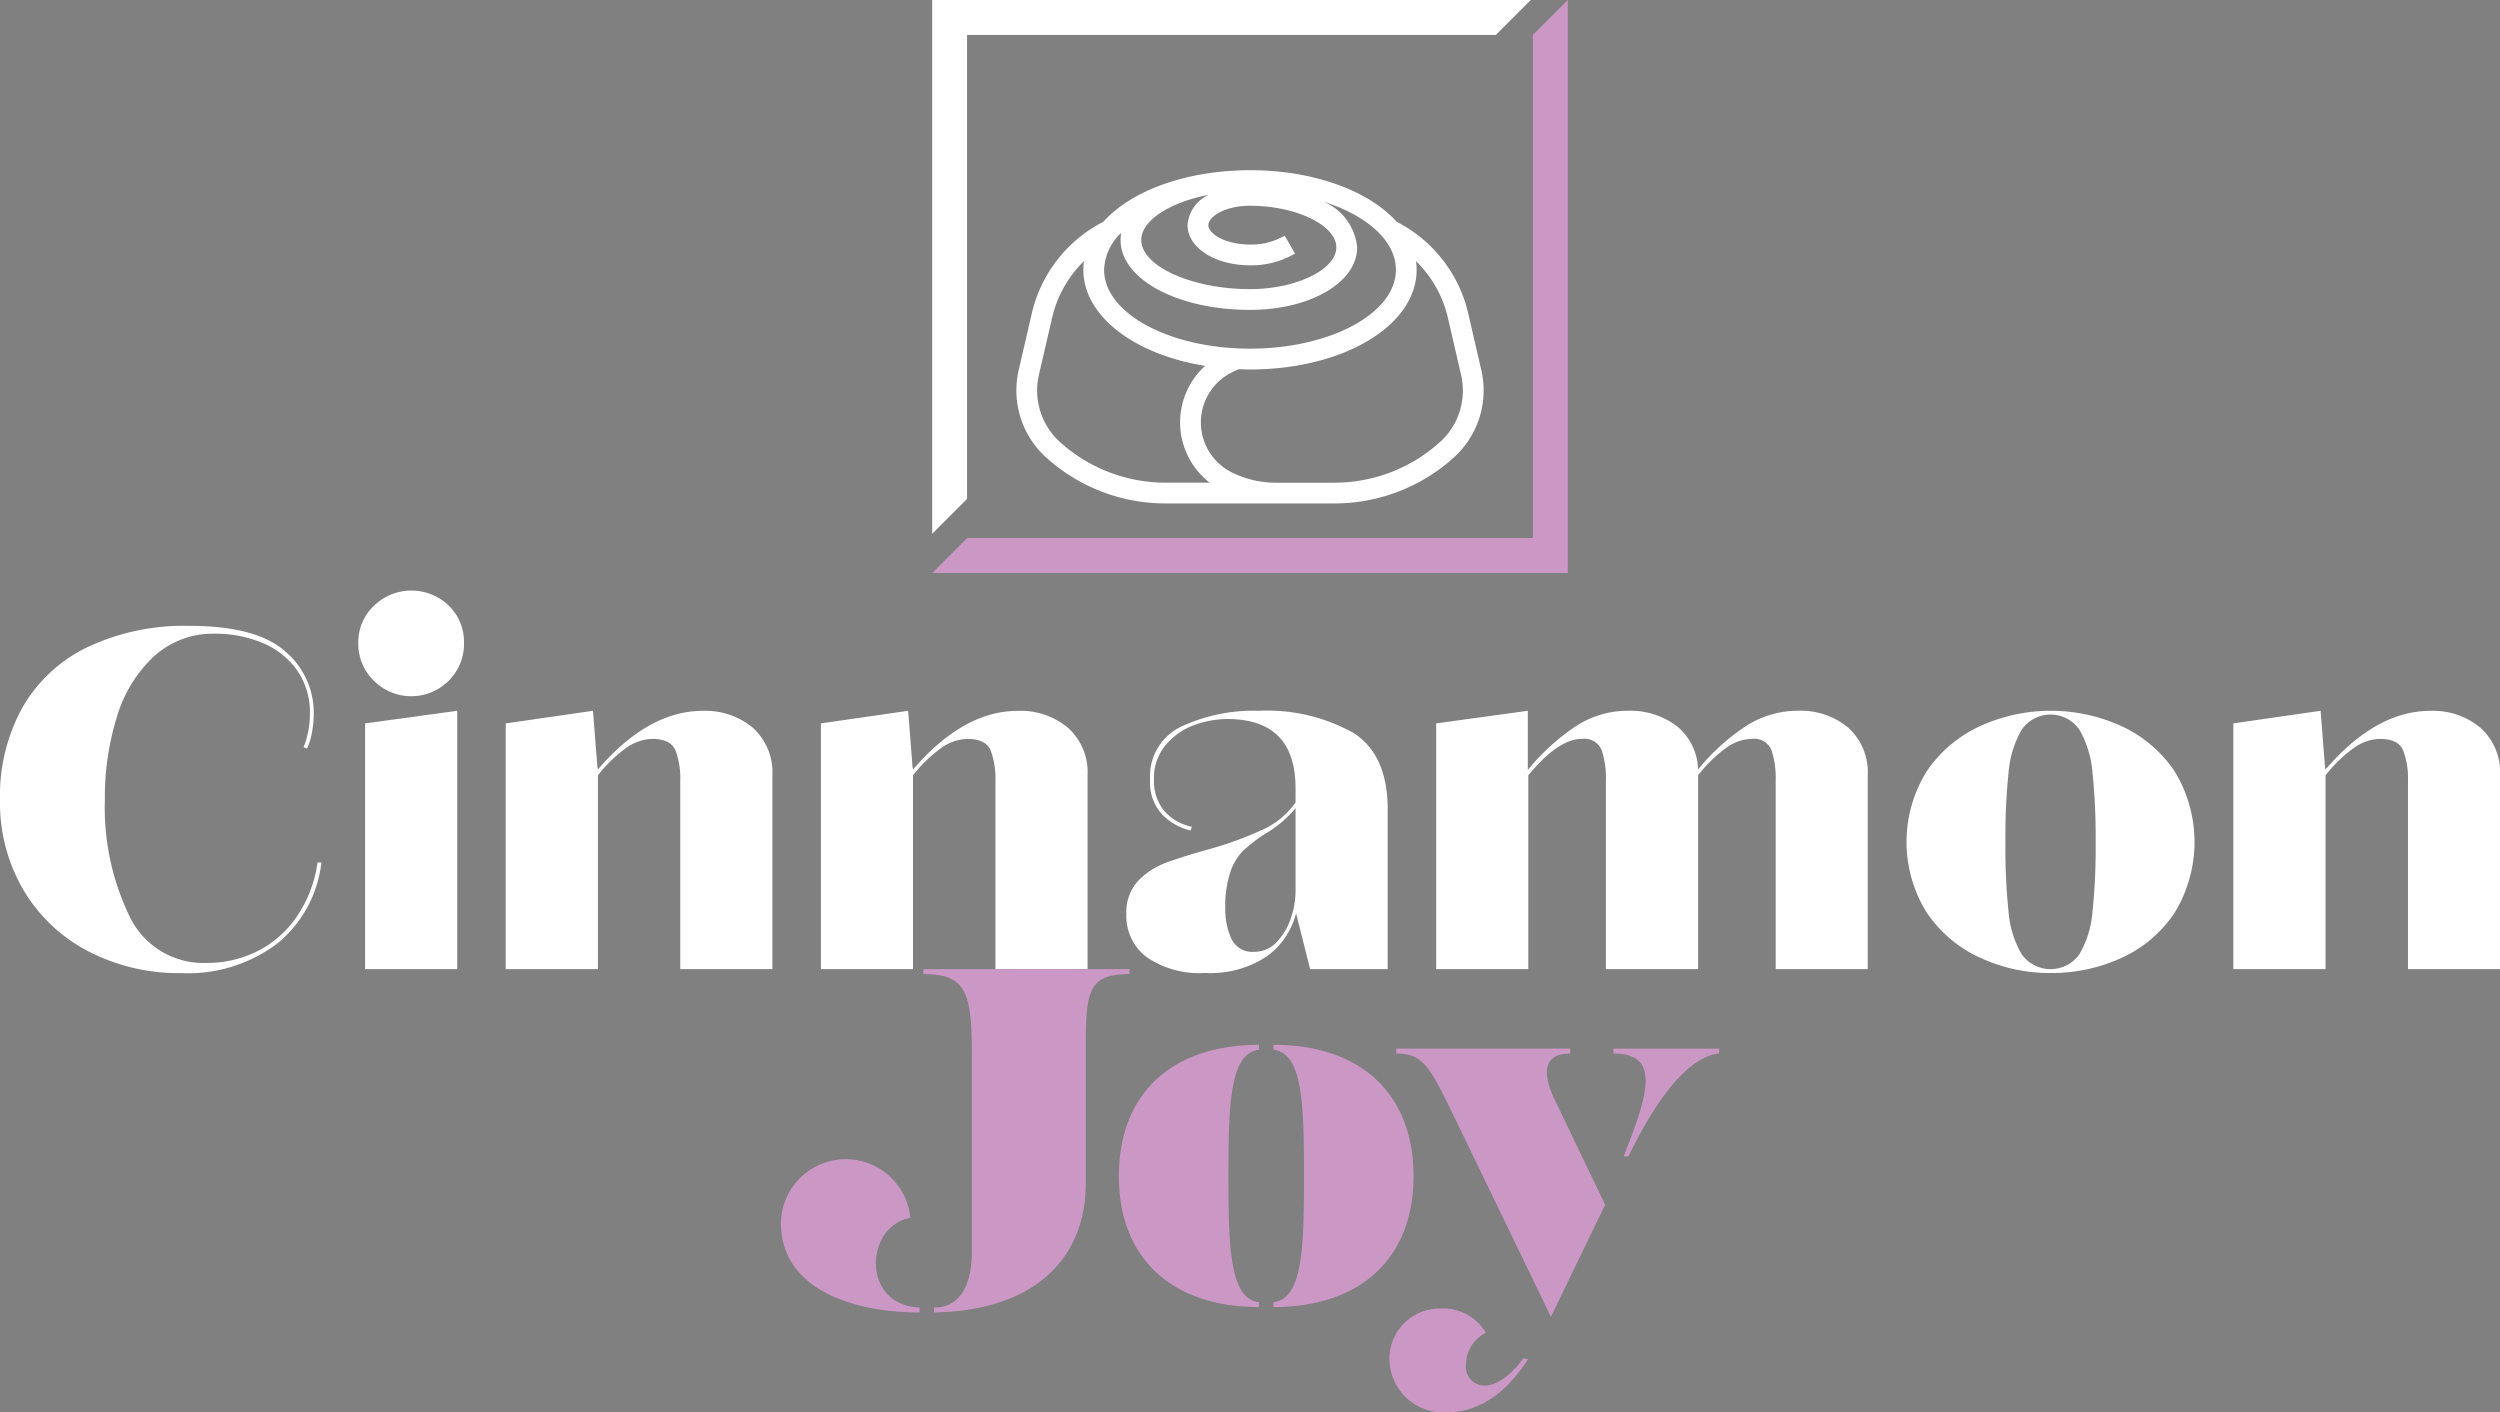
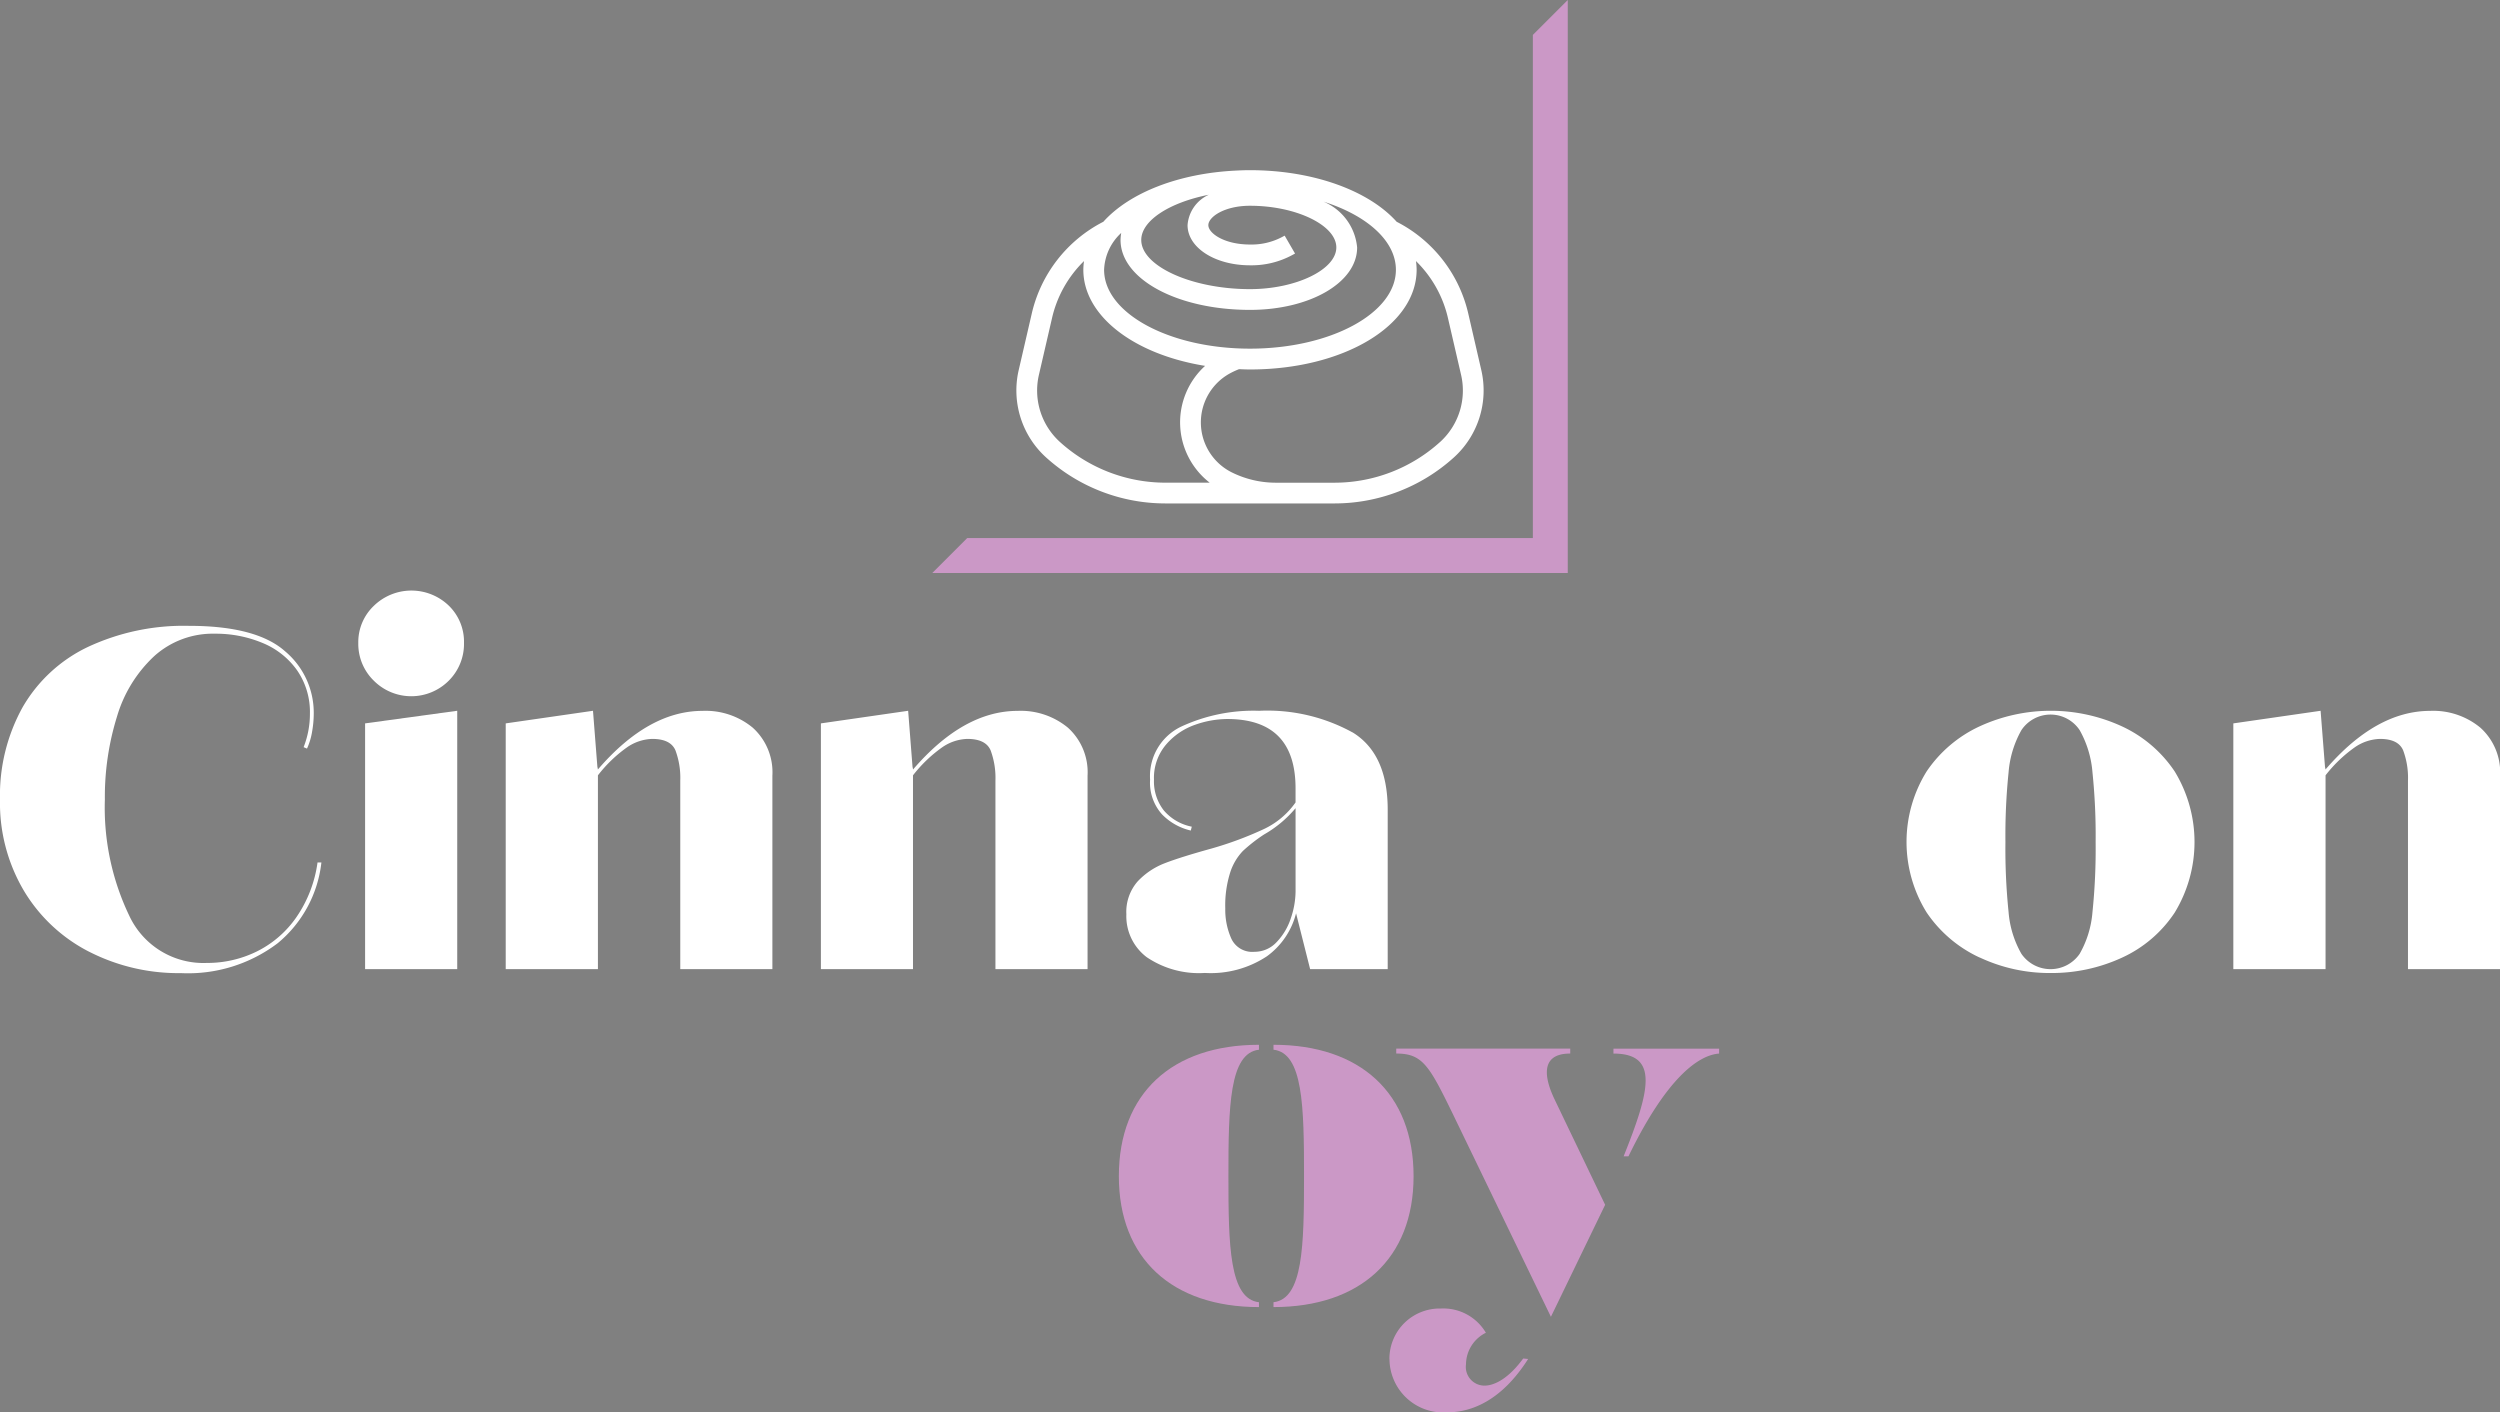
<svg xmlns="http://www.w3.org/2000/svg" width="152.194" height="85.975" viewBox="0 0 152.194 85.975">
  <rect x="0" y="0" width="152.194" height="85.975" fill="#808080" stroke="none" />
  <defs>
    <clipPath id="clip-path">
      <rect id="Rectangle_770" data-name="Rectangle 770" width="152.194" height="85.975" transform="translate(0 0)" fill="none" />
    </clipPath>
    <clipPath id="clip-path-2">
      <path id="Path_3149" data-name="Path 3149" d="M56.755,34.88h0l1.831-1.833Z" fill="none" />
    </clipPath>
    <linearGradient id="linear-gradient" x1="-27.146" y1="25.433" x2="-26.666" y2="25.433" gradientUnits="objectBoundingBox">
      <stop offset="0" stop-color="#5e3469" />
      <stop offset="1" stop-color="#5e3469" />
    </linearGradient>
    <clipPath id="clip-path-3">
      <path id="Path_3150" data-name="Path 3150" d="M93.316,2.125V32.758H58.879l-2.123,2.123H95.441v-9.5h0V0Z" fill="none" />
    </clipPath>
    <linearGradient id="linear-gradient-2" x1="-0.963" y1="1.818" x2="-0.944" y2="1.818" gradientUnits="objectBoundingBox">
      <stop offset="0" stop-color="#bf82c2" />
      <stop offset="1" stop-color="#cb98c6" />
    </linearGradient>
  </defs>
  <g id="Group_3710" data-name="Group 3710" transform="translate(0 0)">
    <g id="Group_3703" data-name="Group 3703">
      <g id="Group_3702" data-name="Group 3702" clip-path="url(#clip-path)">
        <path id="Path_3137" data-name="Path 3137" d="M5.431,57.942a9.848,9.848,0,0,1-3.97-3.705A10.493,10.493,0,0,1,0,48.673a11.076,11.076,0,0,1,1.371-5.608,9.1,9.1,0,0,1,3.971-3.676A13.782,13.782,0,0,1,11.511,38.1q4.1,0,5.845,1.55A4.884,4.884,0,0,1,19.1,43.448a6.347,6.347,0,0,1-.1,1.092,4.067,4.067,0,0,1-.31,1.033l-.207-.088a5.5,5.5,0,0,0,.384-2.037,4.464,4.464,0,0,0-.782-2.642,4.817,4.817,0,0,0-2.11-1.668,7.384,7.384,0,0,0-2.894-.56,5.321,5.321,0,0,0-3.7,1.373,8.179,8.179,0,0,0-2.259,3.674,16.467,16.467,0,0,0-.738,5.048,15.217,15.217,0,0,0,1.491,7.085A4.98,4.98,0,0,0,12.6,58.621a6.8,6.8,0,0,0,3.055-.709,6.362,6.362,0,0,0,2.406-2.1,7.712,7.712,0,0,0,1.269-3.306h.236A7.437,7.437,0,0,1,16.9,57.425a9.04,9.04,0,0,1-5.89,1.816,11.945,11.945,0,0,1-5.578-1.3" fill="#fff" />
        <path id="Path_3138" data-name="Path 3138" d="M22.758,41.44a3.128,3.128,0,0,1-.946-2.3,3.046,3.046,0,0,1,.946-2.258,3.279,3.279,0,0,1,4.56-.015,3.06,3.06,0,0,1,.929,2.273,3.156,3.156,0,0,1-.929,2.3,3.223,3.223,0,0,1-4.56,0M27.835,59H22.226V44.038l5.609-.768Z" fill="#fff" />
        <path id="Path_3139" data-name="Path 3139" d="M45.826,44.3a3.655,3.655,0,0,1,1.195,2.922V59H41.413V47.522a4.789,4.789,0,0,0-.295-1.845c-.2-.462-.669-.694-1.417-.694a2.838,2.838,0,0,0-1.535.517A8.369,8.369,0,0,0,36.4,47.2V59H30.787V44.038l5.313-.767.266,3.4.029.147v.03q3.071-3.571,6.376-3.572A4.5,4.5,0,0,1,45.826,44.3" fill="#fff" />
        <path id="Path_3140" data-name="Path 3140" d="M65.013,44.3a3.655,3.655,0,0,1,1.195,2.922V59H60.6V47.522a4.827,4.827,0,0,0-.295-1.845q-.3-.693-1.418-.694a2.835,2.835,0,0,0-1.535.517,8.393,8.393,0,0,0-1.771,1.7V59H49.974V44.038l5.312-.767.265,3.4.03.147v.03q3.069-3.571,6.376-3.572A4.508,4.508,0,0,1,65.013,44.3" fill="#fff" />
        <path id="Path_3141" data-name="Path 3141" d="M82.34,44.584q2.141,1.314,2.14,4.708V59H79.758l-.857-3.4a4.643,4.643,0,0,1-1.77,2.613,6.189,6.189,0,0,1-3.779,1.018,5.674,5.674,0,0,1-3.542-.96,3.125,3.125,0,0,1-1.24-2.612,2.814,2.814,0,0,1,.693-2.007A4.449,4.449,0,0,1,70.9,52.554q.945-.369,2.863-.9a21.379,21.379,0,0,0,3.144-1.166,4.9,4.9,0,0,0,1.963-1.638v-.857q0-4.221-4.162-4.221a5.963,5.963,0,0,0-1.963.354,4.1,4.1,0,0,0-1.756,1.2,3.128,3.128,0,0,0-.738,2.14,2.881,2.881,0,0,0,.59,1.86,2.988,2.988,0,0,0,1.712,1l-.06.236a3.569,3.569,0,0,1-1.74-.973,2.877,2.877,0,0,1-.738-2.126,3.335,3.335,0,0,1,1.9-3.232,10.46,10.46,0,0,1,4.738-.96,10.763,10.763,0,0,1,5.681,1.314m-4.6,12.752a3.8,3.8,0,0,0,.857-1.461,5.169,5.169,0,0,0,.28-1.594V49.2A7.054,7.054,0,0,1,76.954,50.8a9.836,9.836,0,0,0-1.285,1,3.4,3.4,0,0,0-.768,1.284,6.637,6.637,0,0,0-.309,2.229,4.293,4.293,0,0,0,.369,1.83,1.4,1.4,0,0,0,1.4.8,1.827,1.827,0,0,0,1.371-.605" fill="#fff" />
-         <path id="Path_3142" data-name="Path 3142" d="M112.522,44.3a3.679,3.679,0,0,1,1.181,2.922V59H108.1V47.522a5.567,5.567,0,0,0-.251-1.845,1.145,1.145,0,0,0-1.226-.694,2.7,2.7,0,0,0-1.475.5,8.62,8.62,0,0,0-1.771,1.712V59H97.764V47.522a5.538,5.538,0,0,0-.252-1.845,1.143,1.143,0,0,0-1.225-.694q-1.417,0-3.247,2.214V59H87.432V44.038l5.578-.767v3.6A13.387,13.387,0,0,1,95.948,44.2a5.748,5.748,0,0,1,3.144-.93,4.674,4.674,0,0,1,2.981.93,3.5,3.5,0,0,1,1.3,2.642,12.938,12.938,0,0,1,2.922-2.642,5.773,5.773,0,0,1,3.129-.93,4.534,4.534,0,0,1,3.1,1.033" fill="#fff" />
        <path id="Path_3143" data-name="Path 3143" d="M120.522,58.295a7.89,7.89,0,0,1-3.232-2.745,8.142,8.142,0,0,1,0-8.59,7.9,7.9,0,0,1,3.232-2.745,10.367,10.367,0,0,1,8.649,0,7.805,7.805,0,0,1,3.217,2.745,8.254,8.254,0,0,1,0,8.6,7.662,7.662,0,0,1-3.217,2.745,10.2,10.2,0,0,1-4.339.93,9.992,9.992,0,0,1-4.31-.945m6.081-.221a6.084,6.084,0,0,0,.781-2.539,37.335,37.335,0,0,0,.193-4.265,37.415,37.415,0,0,0-.193-4.251,6.234,6.234,0,0,0-.781-2.568,2.132,2.132,0,0,0-3.542,0,6.218,6.218,0,0,0-.783,2.568,37.687,37.687,0,0,0-.192,4.251,37.6,37.6,0,0,0,.192,4.265,6.069,6.069,0,0,0,.783,2.539,2.151,2.151,0,0,0,3.542,0" fill="#fff" />
        <path id="Path_3144" data-name="Path 3144" d="M151,44.3a3.655,3.655,0,0,1,1.2,2.922V59h-5.608V47.522a4.789,4.789,0,0,0-.295-1.845c-.2-.462-.669-.694-1.417-.694a2.838,2.838,0,0,0-1.535.517,8.369,8.369,0,0,0-1.771,1.7V59H135.96V44.038l5.313-.767.266,3.4.029.147v.03q3.071-3.571,6.376-3.572A4.5,4.5,0,0,1,151,44.3" fill="#fff" />
-         <path id="Path_3145" data-name="Path 3145" d="M55.981,79.9c-4.014,0-8.44-1.388-8.44-5.46a3.949,3.949,0,0,1,7.879-.3c-2.773.5-3.009,5.312.561,5.46Zm.885-.3c1.859,0,2.3-1.859,2.3-3.394V64.316c0-3.836-.295-5.017-2.951-5.017V59H68.759V59.3C66.1,59.3,66.1,60.48,66.1,64.316v7.7c0,4.781-3.336,7.791-9.238,7.88Z" fill="#cb98c6" />
        <path id="Path_3146" data-name="Path 3146" d="M76.642,79.572c-5.283,0-8.529-2.951-8.529-7.968,0-5.047,3.246-8,8.529-8v.3c-1.8.206-1.859,3.452-1.859,7.7,0,4.22.058,7.466,1.859,7.673Zm.885-.295c1.8-.207,1.859-3.453,1.859-7.673,0-4.25-.06-7.5-1.859-7.7v-.3c5.282,0,8.528,2.951,8.528,8,0,5.017-3.246,7.968-8.528,7.968Z" fill="#cb98c6" />
        <path id="Path_3147" data-name="Path 3147" d="M84.584,82.729a3.061,3.061,0,0,1,3.129-3.069,3.007,3.007,0,0,1,2.744,1.475,2.168,2.168,0,0,0-1.211,1.919,1.14,1.14,0,0,0,1.123,1.3c.619,0,1.475-.442,2.36-1.652l.3.029c-1.593,2.509-3.422,3.246-4.9,3.246a3.273,3.273,0,0,1-3.541-3.246m9.828-2.567L88.45,67.827C87,64.846,86.592,64.137,85,64.137v-.3H95.592v.3c-2.006,0-1.446,1.742-.975,2.745l3.1,6.463Zm4.426-9.768c1.594-3.984,2.184-6.257-.619-6.257v-.3h6.433v.3c-1.24.089-3.187,1.447-5.519,6.257Z" fill="#cb98c6" />
-         <path id="Path_3148" data-name="Path 3148" d="M66.25,0V0h-9.5V32.493h0l2.122-2.122V2.125H91.063L93.187,0Z" fill="#fff" />
      </g>
    </g>
    <g id="Group_3705" data-name="Group 3705">
      <g id="Group_3704" data-name="Group 3704" clip-path="url(#clip-path-2)">
        <rect id="Rectangle_771" data-name="Rectangle 771" width="2.086" height="2.086" transform="matrix(0.989, -0.149, 0.149, 0.989, 56.483, 33.089)" fill="url(#linear-gradient)" />
      </g>
    </g>
    <g id="Group_3707" data-name="Group 3707">
      <g id="Group_3706" data-name="Group 3706" clip-path="url(#clip-path-3)">
        <rect id="Rectangle_772" data-name="Rectangle 772" width="52.018" height="52.018" transform="translate(39.317 17.442) rotate(-45)" fill="url(#linear-gradient-2)" />
      </g>
    </g>
    <g id="Group_3709" data-name="Group 3709">
      <g id="Group_3708" data-name="Group 3708" clip-path="url(#clip-path)">
        <path id="Path_3151" data-name="Path 3151" d="M89.212,19.143a8.244,8.244,0,0,0-4.3-5.5c-1.656-1.862-4.944-3.106-8.817-3.106-.287,0-.569.009-.847.025-3.5.166-6.437,1.356-7.971,3.08a8.242,8.242,0,0,0-4.3,5.5l-.794,3.436a5.316,5.316,0,0,0,1.623,5.144,10.678,10.678,0,0,0,7.155,2.746H81.227a10.676,10.676,0,0,0,7.155-2.746A5.314,5.314,0,0,0,90,22.579ZM68.631,13.606a2.388,2.388,0,0,0-.236,1.007c0,2.286,3.383,4.077,7.7,4.077,3.557,0,6.342-1.592,6.342-3.624s-2.785-3.625-6.342-3.625c-2.033,0-3.625,1-3.625,2.265s1.592,2.266,3.625,2.266a5.032,5.032,0,0,0,2.491-.606l-.453-.782a4.178,4.178,0,0,1-2.038.482c-1.6,0-2.719-.717-2.719-1.36S74.5,12.347,76.1,12.347c2.947,0,5.436,1.245,5.436,2.719s-2.489,2.718-5.436,2.718c-3.684,0-6.8-1.453-6.8-3.171,0-1.6,2.708-2.974,6.062-3.151.243-.011.486-.021.734-.021,5,0,9.061,2.236,9.061,4.984s-4.065,4.983-9.061,4.983-9.061-2.236-9.061-4.983a3.693,3.693,0,0,1,1.595-2.819m2.335,15.957a9.773,9.773,0,0,1-6.548-2.513,4.4,4.4,0,0,1-1.346-4.267l.792-3.437a7.2,7.2,0,0,1,2.424-3.96,3.7,3.7,0,0,0-.158,1.039c0,2.83,3.219,5.129,7.656,5.73a4.464,4.464,0,0,0,.441,7.408H70.966ZM87.774,27.05a9.772,9.772,0,0,1-6.547,2.513h-3.57a6.2,6.2,0,0,1-2.753-.65,3.58,3.58,0,0,1,0-6.4c.16-.08.327-.151.494-.217.232.009.463.02.7.02,5.588,0,9.967-2.587,9.967-5.889a3.769,3.769,0,0,0-.158-1.039,7.2,7.2,0,0,1,2.422,3.96l.793,3.437a4.405,4.405,0,0,1-1.346,4.267Z" fill="#fff" />
        <path id="Path_3152" data-name="Path 3152" d="M81.237,30.648H70.958a10.829,10.829,0,0,1-7.265-2.792,5.5,5.5,0,0,1-1.679-5.317l.794-3.436A8.4,8.4,0,0,1,67.169,13.5c1.608-1.787,4.623-2.951,8.074-3.115.279-.016.564-.025.854-.025,3.769,0,7.185,1.2,8.929,3.141A8.394,8.394,0,0,1,89.387,19.1l.792,3.435A5.5,5.5,0,0,1,88.5,27.856a10.829,10.829,0,0,1-7.265,2.792M70.966,30.29H81.237a10.474,10.474,0,0,0,7.026-2.7,5.137,5.137,0,0,0,1.568-4.971l-.793-3.436a8.042,8.042,0,0,0-4.2-5.383l-.053-.041c-1.67-1.878-5-3.045-8.684-3.045-.283,0-.561.009-.836.024-3.374.16-6.307,1.289-7.848,3.021l-.052.04a8.05,8.05,0,0,0-4.205,5.384l-.794,3.436a5.143,5.143,0,0,0,1.57,4.971,10.472,10.472,0,0,0,7.026,2.7Zm-.005-.548A9.934,9.934,0,0,1,64.3,27.183a4.583,4.583,0,0,1-1.4-4.441l.793-3.436a7.422,7.422,0,0,1,2.483-4.058l.459-.381-.173.571a3.517,3.517,0,0,0-.151.989c0,2.669,3.085,4.951,7.5,5.55l.43.059-.345.262a4.284,4.284,0,0,0,.423,7.11l.57.334H70.961ZM65.992,15.893a7.063,7.063,0,0,0-1.952,3.493l-.794,3.437a4.227,4.227,0,0,0,1.292,4.094,9.577,9.577,0,0,0,6.423,2.467h2.682a4.645,4.645,0,0,1-.279-7.111c-4.385-.707-7.413-3.077-7.413-5.848a3.935,3.935,0,0,1,.041-.532M81.231,29.742H77.657a6.418,6.418,0,0,1-2.832-.669,3.757,3.757,0,0,1,0-6.722c.164-.082.336-.155.507-.224l.036-.014.17.007c.186.008.371.015.56.015,5.489,0,9.788-2.508,9.788-5.71a3.55,3.55,0,0,0-.15-.987l-.171-.569.457.379A7.418,7.418,0,0,1,88.5,19.307l.793,3.435a4.587,4.587,0,0,1-1.4,4.441l-.053.046a9.941,9.941,0,0,1-6.612,2.513m-5.8-7.268c-.15.061-.3.125-.444.2a3.4,3.4,0,0,0,0,6.081,6.032,6.032,0,0,0,2.672.631h3.574a9.581,9.581,0,0,0,6.424-2.467l.052-.046a4.229,4.229,0,0,0,1.242-4.048l-.794-3.436A7.061,7.061,0,0,0,86.2,15.893a3.905,3.905,0,0,1,.041.53c0,3.4-4.457,6.07-10.146,6.07-.194,0-.384-.007-.574-.016Zm.668-.887c-5.094,0-9.239-2.316-9.239-5.162a3.844,3.844,0,0,1,1.662-2.958l.613-.49-.34.707a2.226,2.226,0,0,0-.219.93c0,2.184,3.3,3.9,7.523,3.9,3.456,0,6.164-1.513,6.164-3.445S79.556,11.621,76.1,11.62H76.09c-1.929,0-3.438.918-3.438,2.086s1.513,2.087,3.445,2.087a4.953,4.953,0,0,0,2.243-.5l-.275-.474a4.515,4.515,0,0,1-1.972.425c-1.729,0-2.893-.8-2.893-1.538s1.164-1.538,2.9-1.538c3.1,0,5.616,1.3,5.616,2.9s-2.52,2.9-5.616,2.9c-3.846,0-6.975-1.5-6.975-3.35,0-1.682,2.738-3.145,6.232-3.33.247-.01.493-.02.743-.02,5.1,0,9.24,2.316,9.24,5.163s-4.145,5.162-9.24,5.162M68.258,14.18a3.208,3.208,0,0,0-1.043,2.245c0,2.649,3.985,4.8,8.882,4.8s8.882-2.155,8.882-4.8c0-1.767-1.772-3.314-4.406-4.149a3.354,3.354,0,0,1,2.046,2.789c0,2.133-2.865,3.8-6.522,3.8-4.419,0-7.881-1.869-7.881-4.256a2.736,2.736,0,0,1,.042-.432m5.319-2.319c-2.373.47-4.1,1.567-4.1,2.751,0,1.6,3.092,2.993,6.617,2.993,2.8,0,5.258-1.187,5.258-2.54S78.9,12.526,76.1,12.526c-1.573,0-2.539.688-2.539,1.18s.966,1.18,2.539,1.18a3.982,3.982,0,0,0,1.956-.46l.151-.081.632,1.091-.162.087a5.212,5.212,0,0,1-2.581.628c-2.129,0-3.8-1.074-3.8-2.445a2.2,2.2,0,0,1,1.283-1.845" fill="#fff" />
      </g>
    </g>
  </g>
</svg>